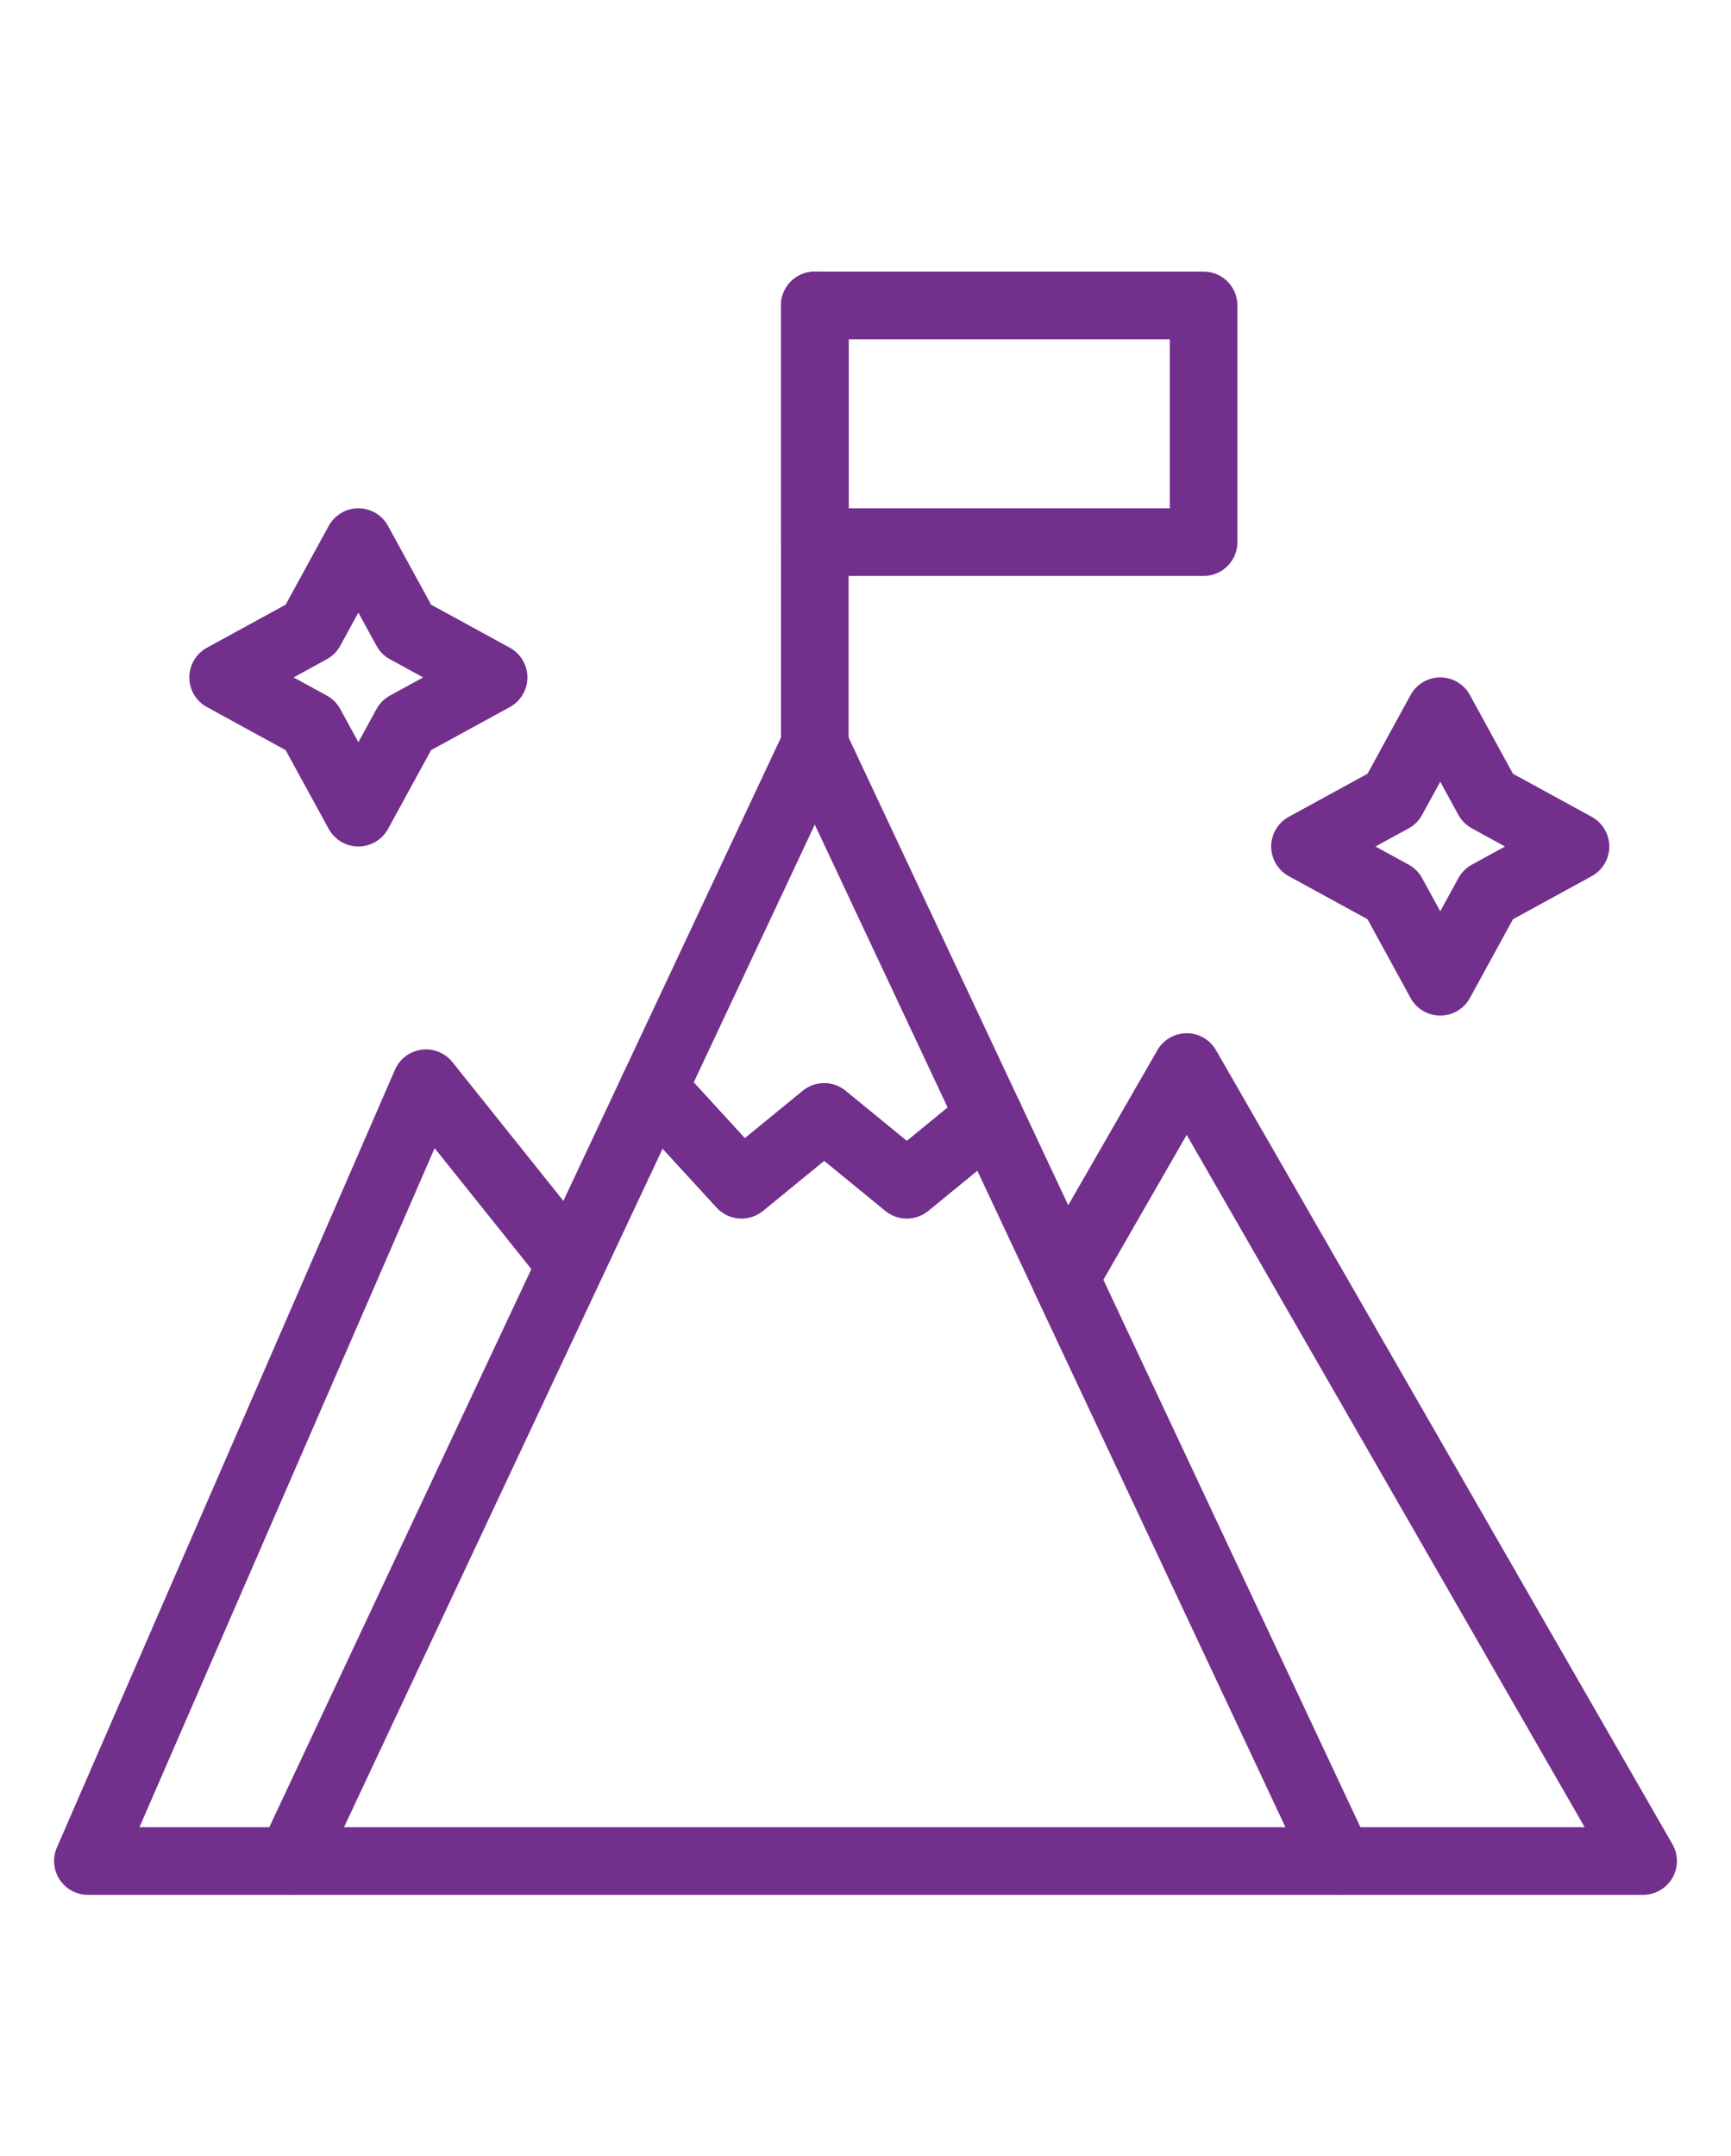
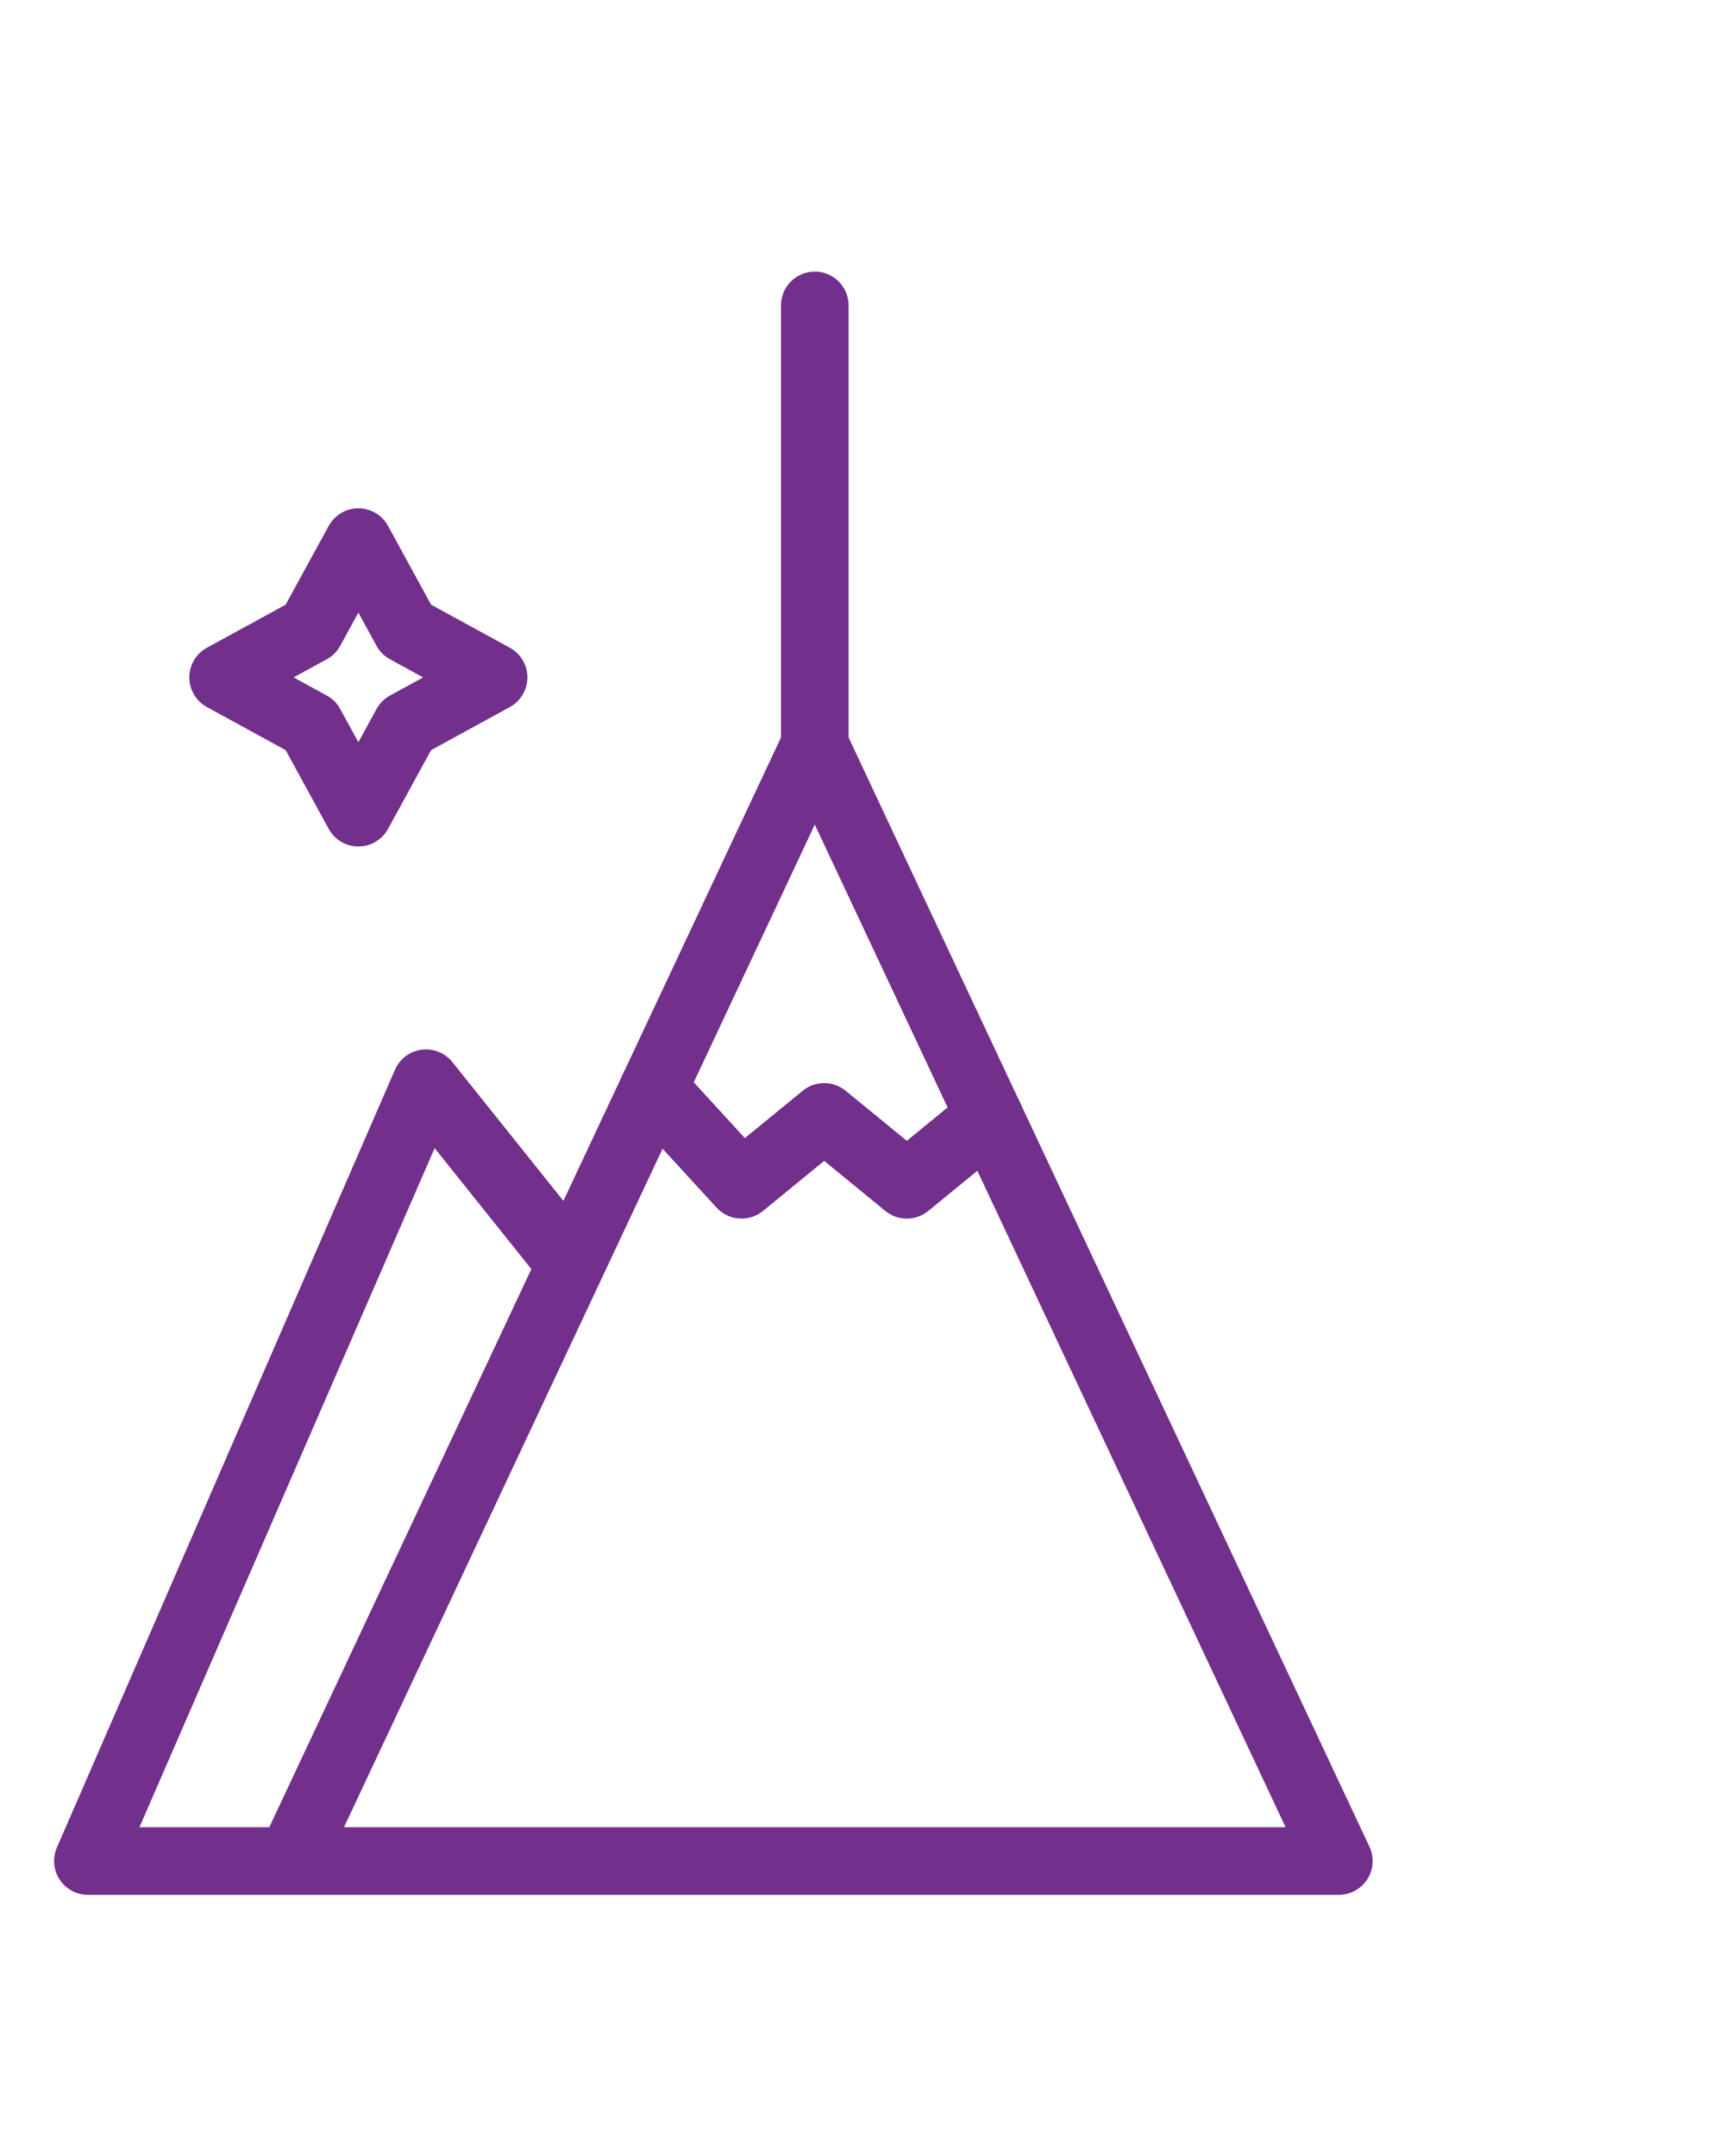
<svg xmlns="http://www.w3.org/2000/svg" width="102" height="127" viewBox="0 0 102 127" fill="none">
  <path d="M17.133 111.625H5.18C4.508 111.625 3.882 111.287 3.514 110.725C3.146 110.164 3.085 109.454 3.353 108.838L23.275 63.018C23.553 62.378 24.147 61.93 24.839 61.838C25.531 61.746 26.221 62.023 26.657 62.568L34.626 72.529C35.313 73.388 35.174 74.642 34.315 75.329C33.456 76.016 32.202 75.877 31.515 75.018L25.611 67.638L8.218 107.641H17.133C18.233 107.641 19.125 108.533 19.125 109.633C19.125 110.733 18.233 111.625 17.133 111.625Z" fill="#722F8C" />
-   <path d="M96.82 111.625H78.891C78.118 111.625 77.416 111.179 77.087 110.48L60.965 76.154C60.688 75.565 60.717 74.878 61.041 74.314L68.199 61.866C68.554 61.248 69.213 60.867 69.926 60.867C70.639 60.867 71.298 61.248 71.653 61.866L98.548 108.64C98.902 109.256 98.901 110.015 98.545 110.631C98.189 111.246 97.531 111.625 96.82 111.625ZM80.156 107.641H93.377L69.926 66.855L65.013 75.4L80.156 107.641Z" fill="#722F8C" />
  <path d="M43.696 71.781C43.156 71.781 42.619 71.562 42.227 71.135L37.038 65.474C36.492 64.879 36.36 64.013 36.703 63.281L46.209 43.044C46.537 42.345 47.24 41.898 48.012 41.898C48.784 41.898 49.487 42.345 49.815 43.044L60.108 64.958C60.496 65.784 60.273 66.769 59.566 67.346L54.696 71.331C53.962 71.931 52.907 71.932 52.173 71.331L48.565 68.379L44.957 71.331C44.588 71.633 44.141 71.781 43.696 71.781ZM48.565 63.812C49.012 63.812 49.459 63.962 49.827 64.263L53.435 67.215L55.841 65.246L48.012 48.577L40.877 63.767L43.891 67.055L47.304 64.263C47.671 63.962 48.118 63.812 48.565 63.812Z" fill="#722F8C" />
  <path d="M78.891 111.625H17.133C16.451 111.625 15.817 111.276 15.451 110.701C15.086 110.125 15.04 109.403 15.33 108.786L36.703 63.281C36.986 62.68 37.549 62.259 38.206 62.159C38.863 62.059 39.526 62.292 39.975 62.782L43.891 67.055L47.303 64.263C48.037 63.662 49.093 63.662 49.827 64.263L53.435 67.215L57.043 64.263C57.519 63.874 58.147 63.726 58.745 63.862C59.344 63.998 59.847 64.402 60.108 64.957L80.694 108.786C80.984 109.403 80.938 110.125 80.572 110.701C80.207 111.276 79.572 111.625 78.891 111.625ZM20.27 107.641H75.754L57.588 68.965L54.696 71.331C53.962 71.931 52.907 71.931 52.173 71.331L48.565 68.379L44.957 71.331C44.139 72 42.941 71.914 42.227 71.135L39.046 67.665L20.27 107.641Z" fill="#722F8C" />
  <path d="M48.012 45.883C46.911 45.883 46.02 44.991 46.02 43.891V17.992C46.02 16.892 46.911 16 48.012 16C49.112 16 50.004 16.892 50.004 17.992V43.891C50.004 44.991 49.112 45.883 48.012 45.883Z" fill="#722F8C" />
-   <path d="M70.922 33.93H48.012C46.911 33.93 46.02 33.038 46.02 31.938V17.992C46.02 16.892 46.911 16 48.012 16H70.922C72.022 16 72.914 16.892 72.914 17.992V31.938C72.914 33.038 72.022 33.93 70.922 33.93ZM50.004 29.945H68.93V19.984H50.004V29.945Z" fill="#722F8C" />
  <path d="M21.117 49.867C20.389 49.867 19.719 49.47 19.369 48.831L16.832 44.191L12.192 41.654C11.554 41.305 11.156 40.634 11.156 39.906C11.156 39.178 11.554 38.508 12.193 38.158L16.832 35.621L19.369 30.982C19.719 30.343 20.389 29.945 21.117 29.945C21.846 29.945 22.516 30.343 22.865 30.982L25.402 35.621L30.042 38.158C30.681 38.508 31.078 39.178 31.078 39.906C31.078 40.634 30.681 41.305 30.042 41.654L25.402 44.191L22.865 48.831C22.516 49.47 21.846 49.867 21.117 49.867ZM17.3 39.906L19.256 40.976C19.59 41.158 19.865 41.434 20.048 41.768L21.117 43.723L22.187 41.768C22.369 41.434 22.644 41.158 22.979 40.976L24.934 39.906L22.979 38.837C22.644 38.654 22.369 38.379 22.187 38.045L21.117 36.089L20.048 38.045C19.865 38.379 19.59 38.654 19.256 38.837L17.3 39.906Z" fill="#722F8C" />
-   <path d="M84.867 59.828C84.139 59.828 83.469 59.431 83.119 58.792L80.582 54.152L75.943 51.615C75.303 51.266 74.906 50.595 74.906 49.867C74.906 49.139 75.303 48.469 75.942 48.119L80.582 45.582L83.119 40.943C83.469 40.304 84.139 39.906 84.867 39.906C85.595 39.906 86.266 40.304 86.615 40.943L89.152 45.582L93.792 48.119C94.431 48.469 94.828 49.139 94.828 49.867C94.828 50.595 94.431 51.266 93.792 51.615L89.153 54.152L86.615 58.792C86.266 59.431 85.595 59.828 84.867 59.828ZM81.05 49.867L83.006 50.937C83.34 51.12 83.615 51.394 83.798 51.729L84.867 53.684L85.937 51.729C86.12 51.394 86.394 51.12 86.729 50.937L88.684 49.867L86.729 48.798C86.394 48.615 86.12 48.34 85.937 48.006L84.867 46.05L83.798 48.006C83.615 48.34 83.34 48.615 83.006 48.798L81.05 49.867Z" fill="#722F8C" />
</svg>